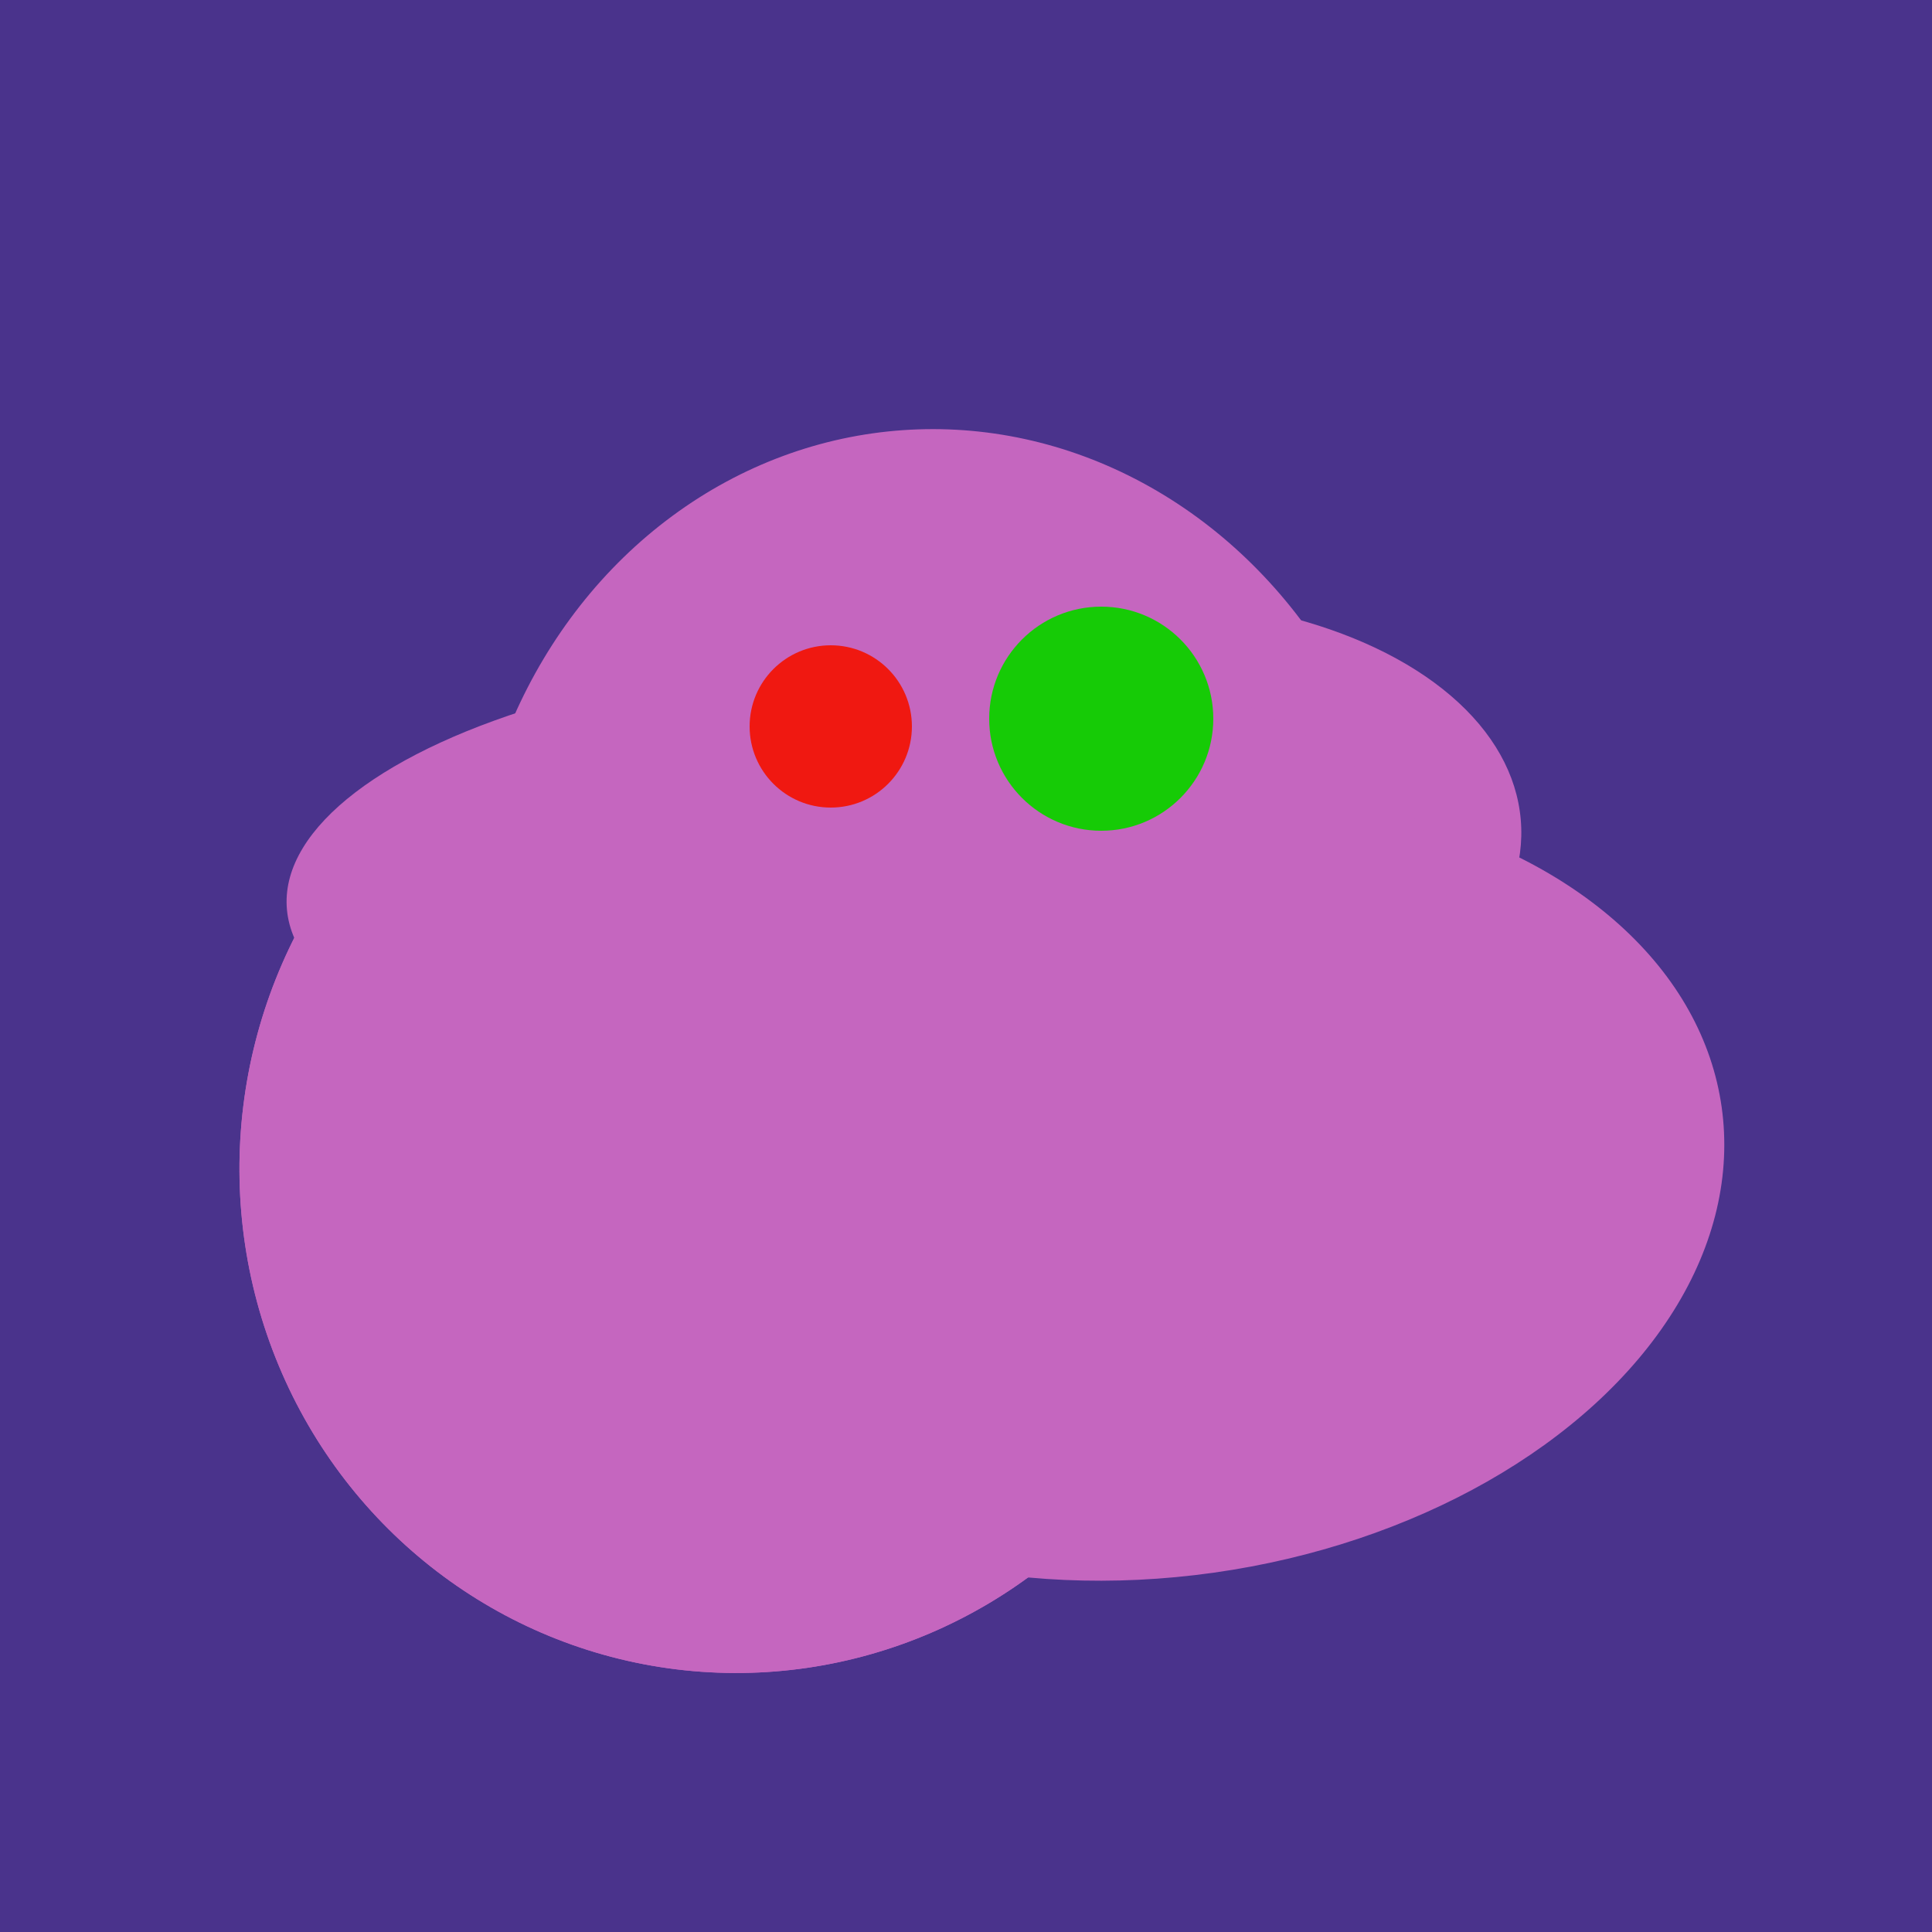
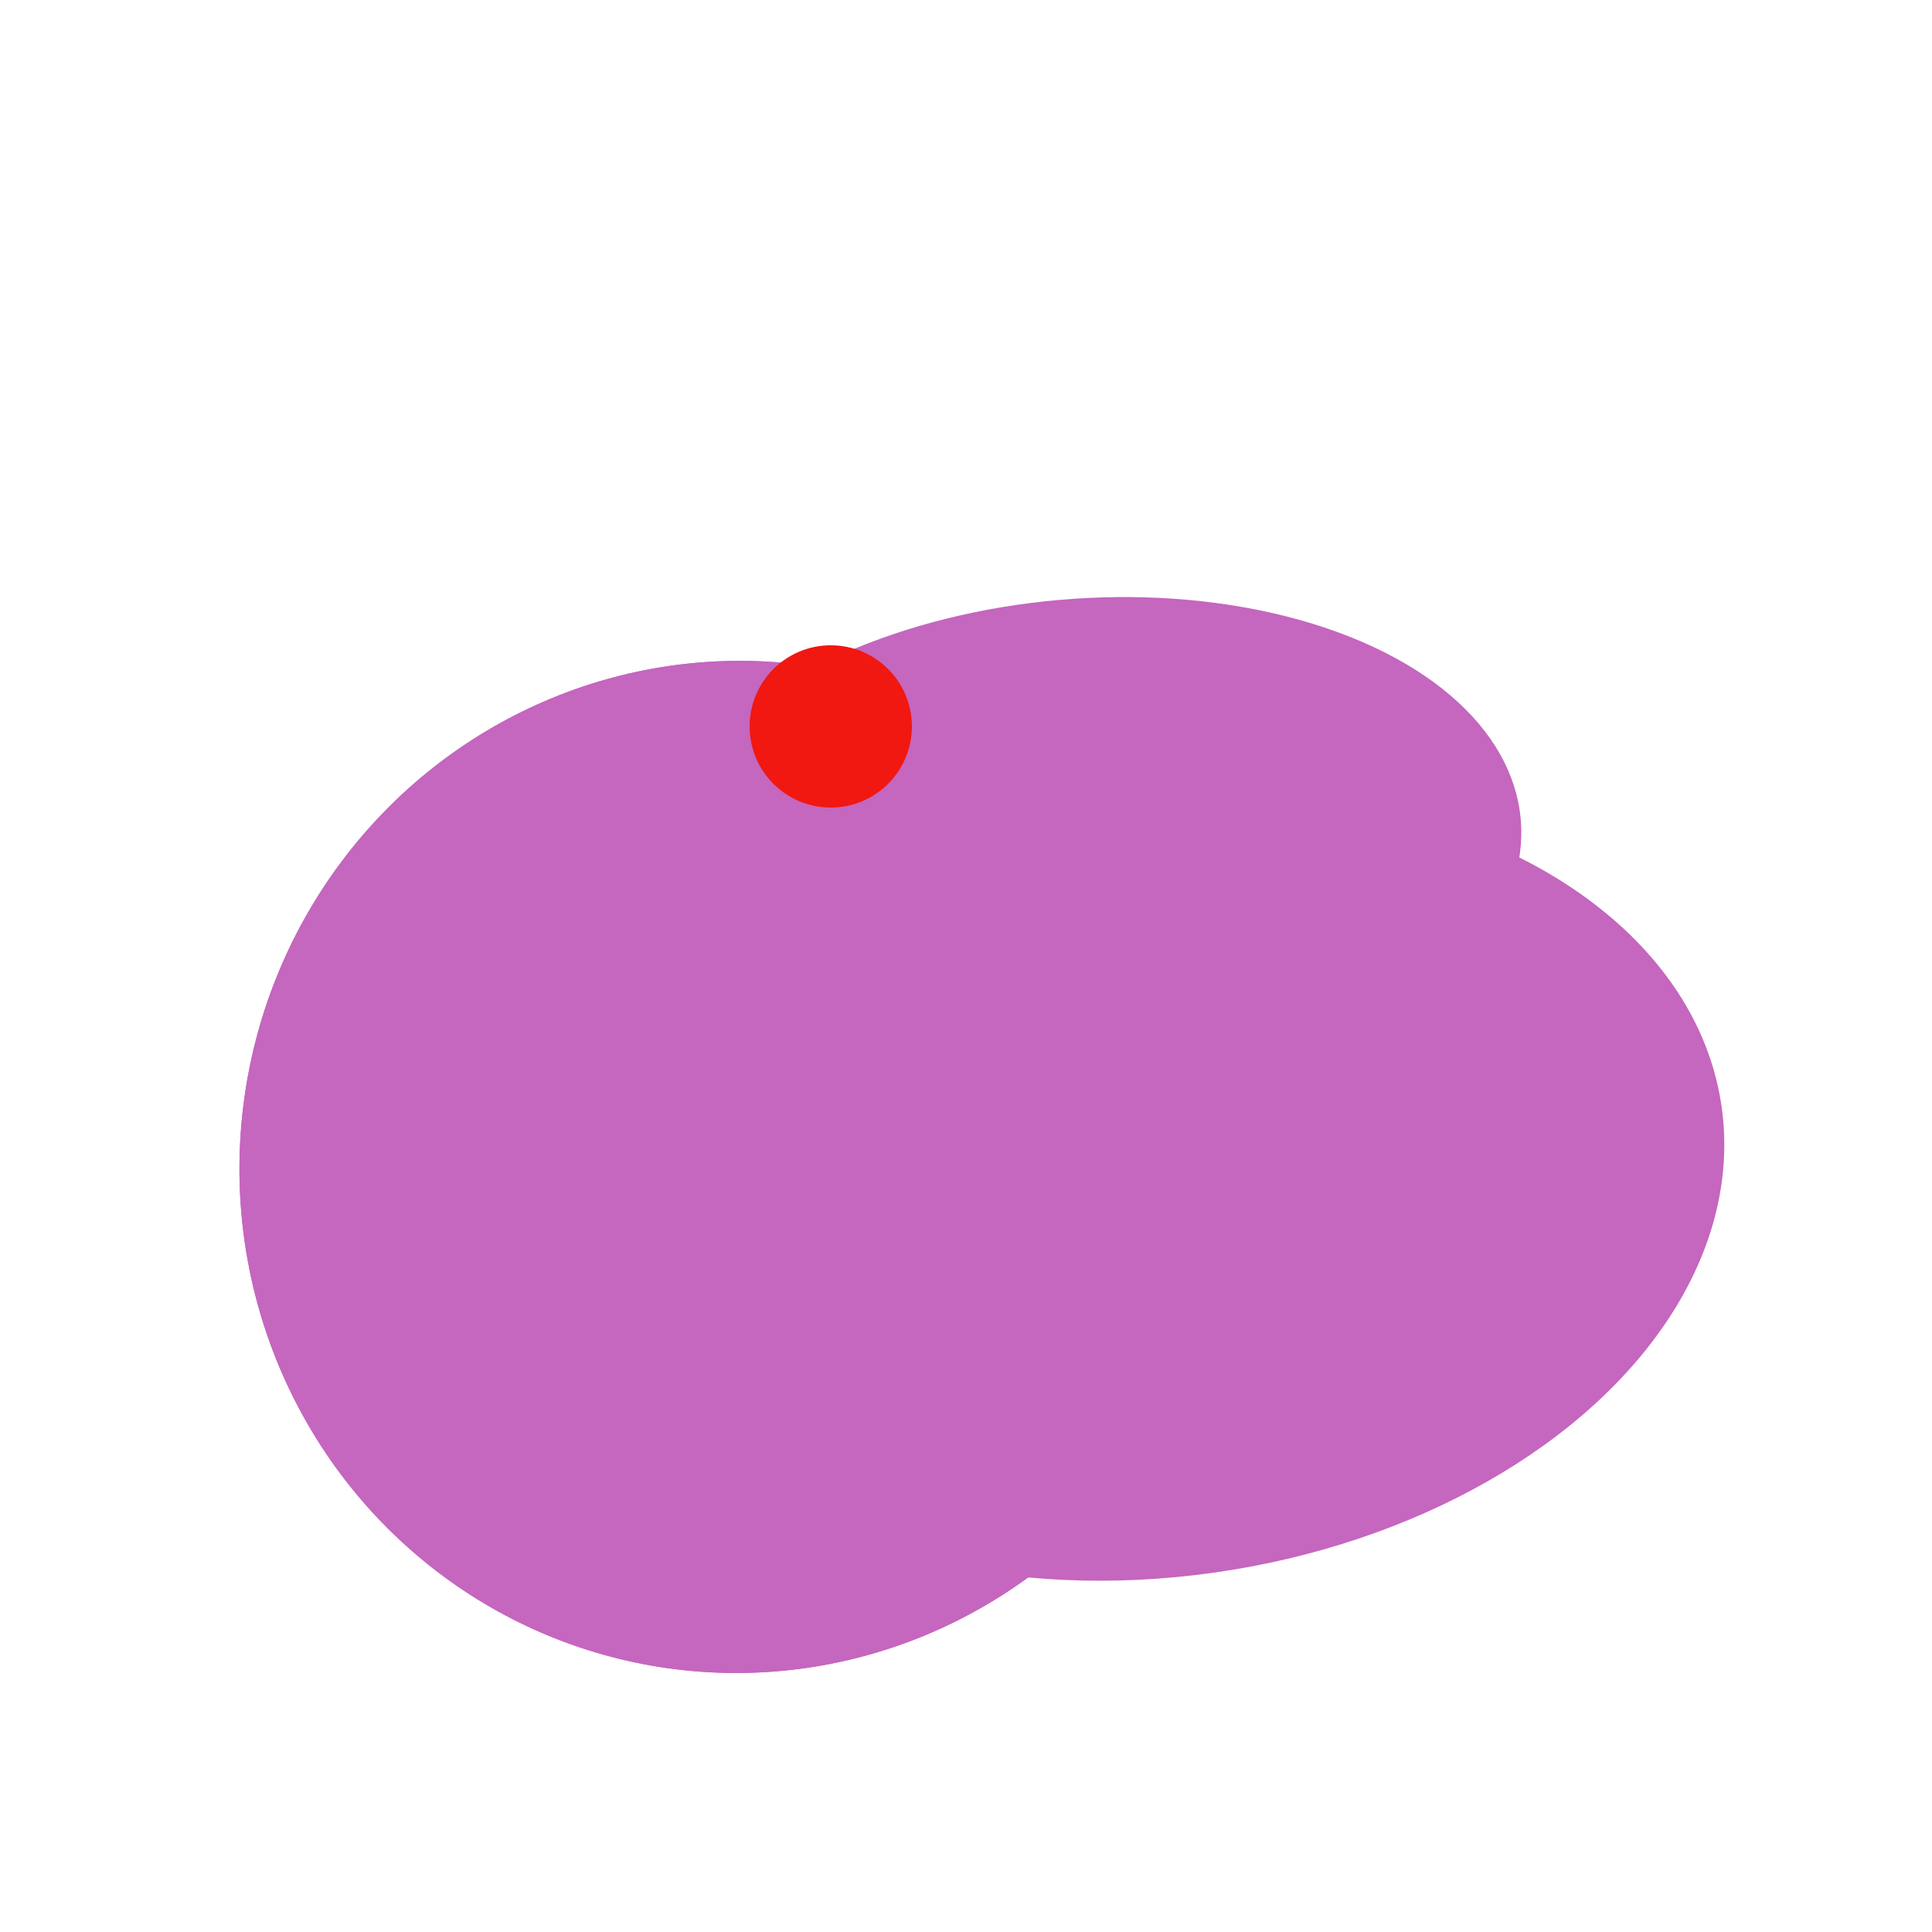
<svg xmlns="http://www.w3.org/2000/svg" width="500" height="500">
-   <rect width="500" height="500" fill="#4a338c" />
-   <ellipse cx="243" cy="245" rx="122" ry="134" transform="rotate(176, 243, 245)" fill="rgb(197,102,191)" />
  <ellipse cx="280" cy="222" rx="67" ry="114" transform="rotate(265, 280, 222)" fill="rgb(197,102,191)" />
  <ellipse cx="300" cy="307" rx="101" ry="147" transform="rotate(262, 300, 307)" fill="rgb(197,102,191)" />
  <ellipse cx="191" cy="302" rx="131" ry="129" transform="rotate(277, 191, 302)" fill="rgb(197,102,191)" />
  <ellipse cx="291" cy="239" rx="64" ry="66" transform="rotate(256, 291, 239)" fill="rgb(197,102,191)" />
  <ellipse cx="229" cy="293" rx="99" ry="129" transform="rotate(46, 229, 293)" fill="rgb(197,102,191)" />
-   <ellipse cx="218" cy="227" rx="144" ry="57" transform="rotate(177, 218, 227)" fill="rgb(197,102,191)" />
  <ellipse cx="307" cy="266" rx="81" ry="59" transform="rotate(129, 307, 266)" fill="rgb(197,102,191)" />
  <ellipse cx="191" cy="302" rx="131" ry="129" transform="rotate(277, 191, 302)" fill="rgb(197,102,191)" />
  <circle cx="215" cy="188" r="21" fill="rgb(240,24,17)" />
-   <circle cx="285" cy="186" r="29" fill="rgb(22,203,6)" />
</svg>